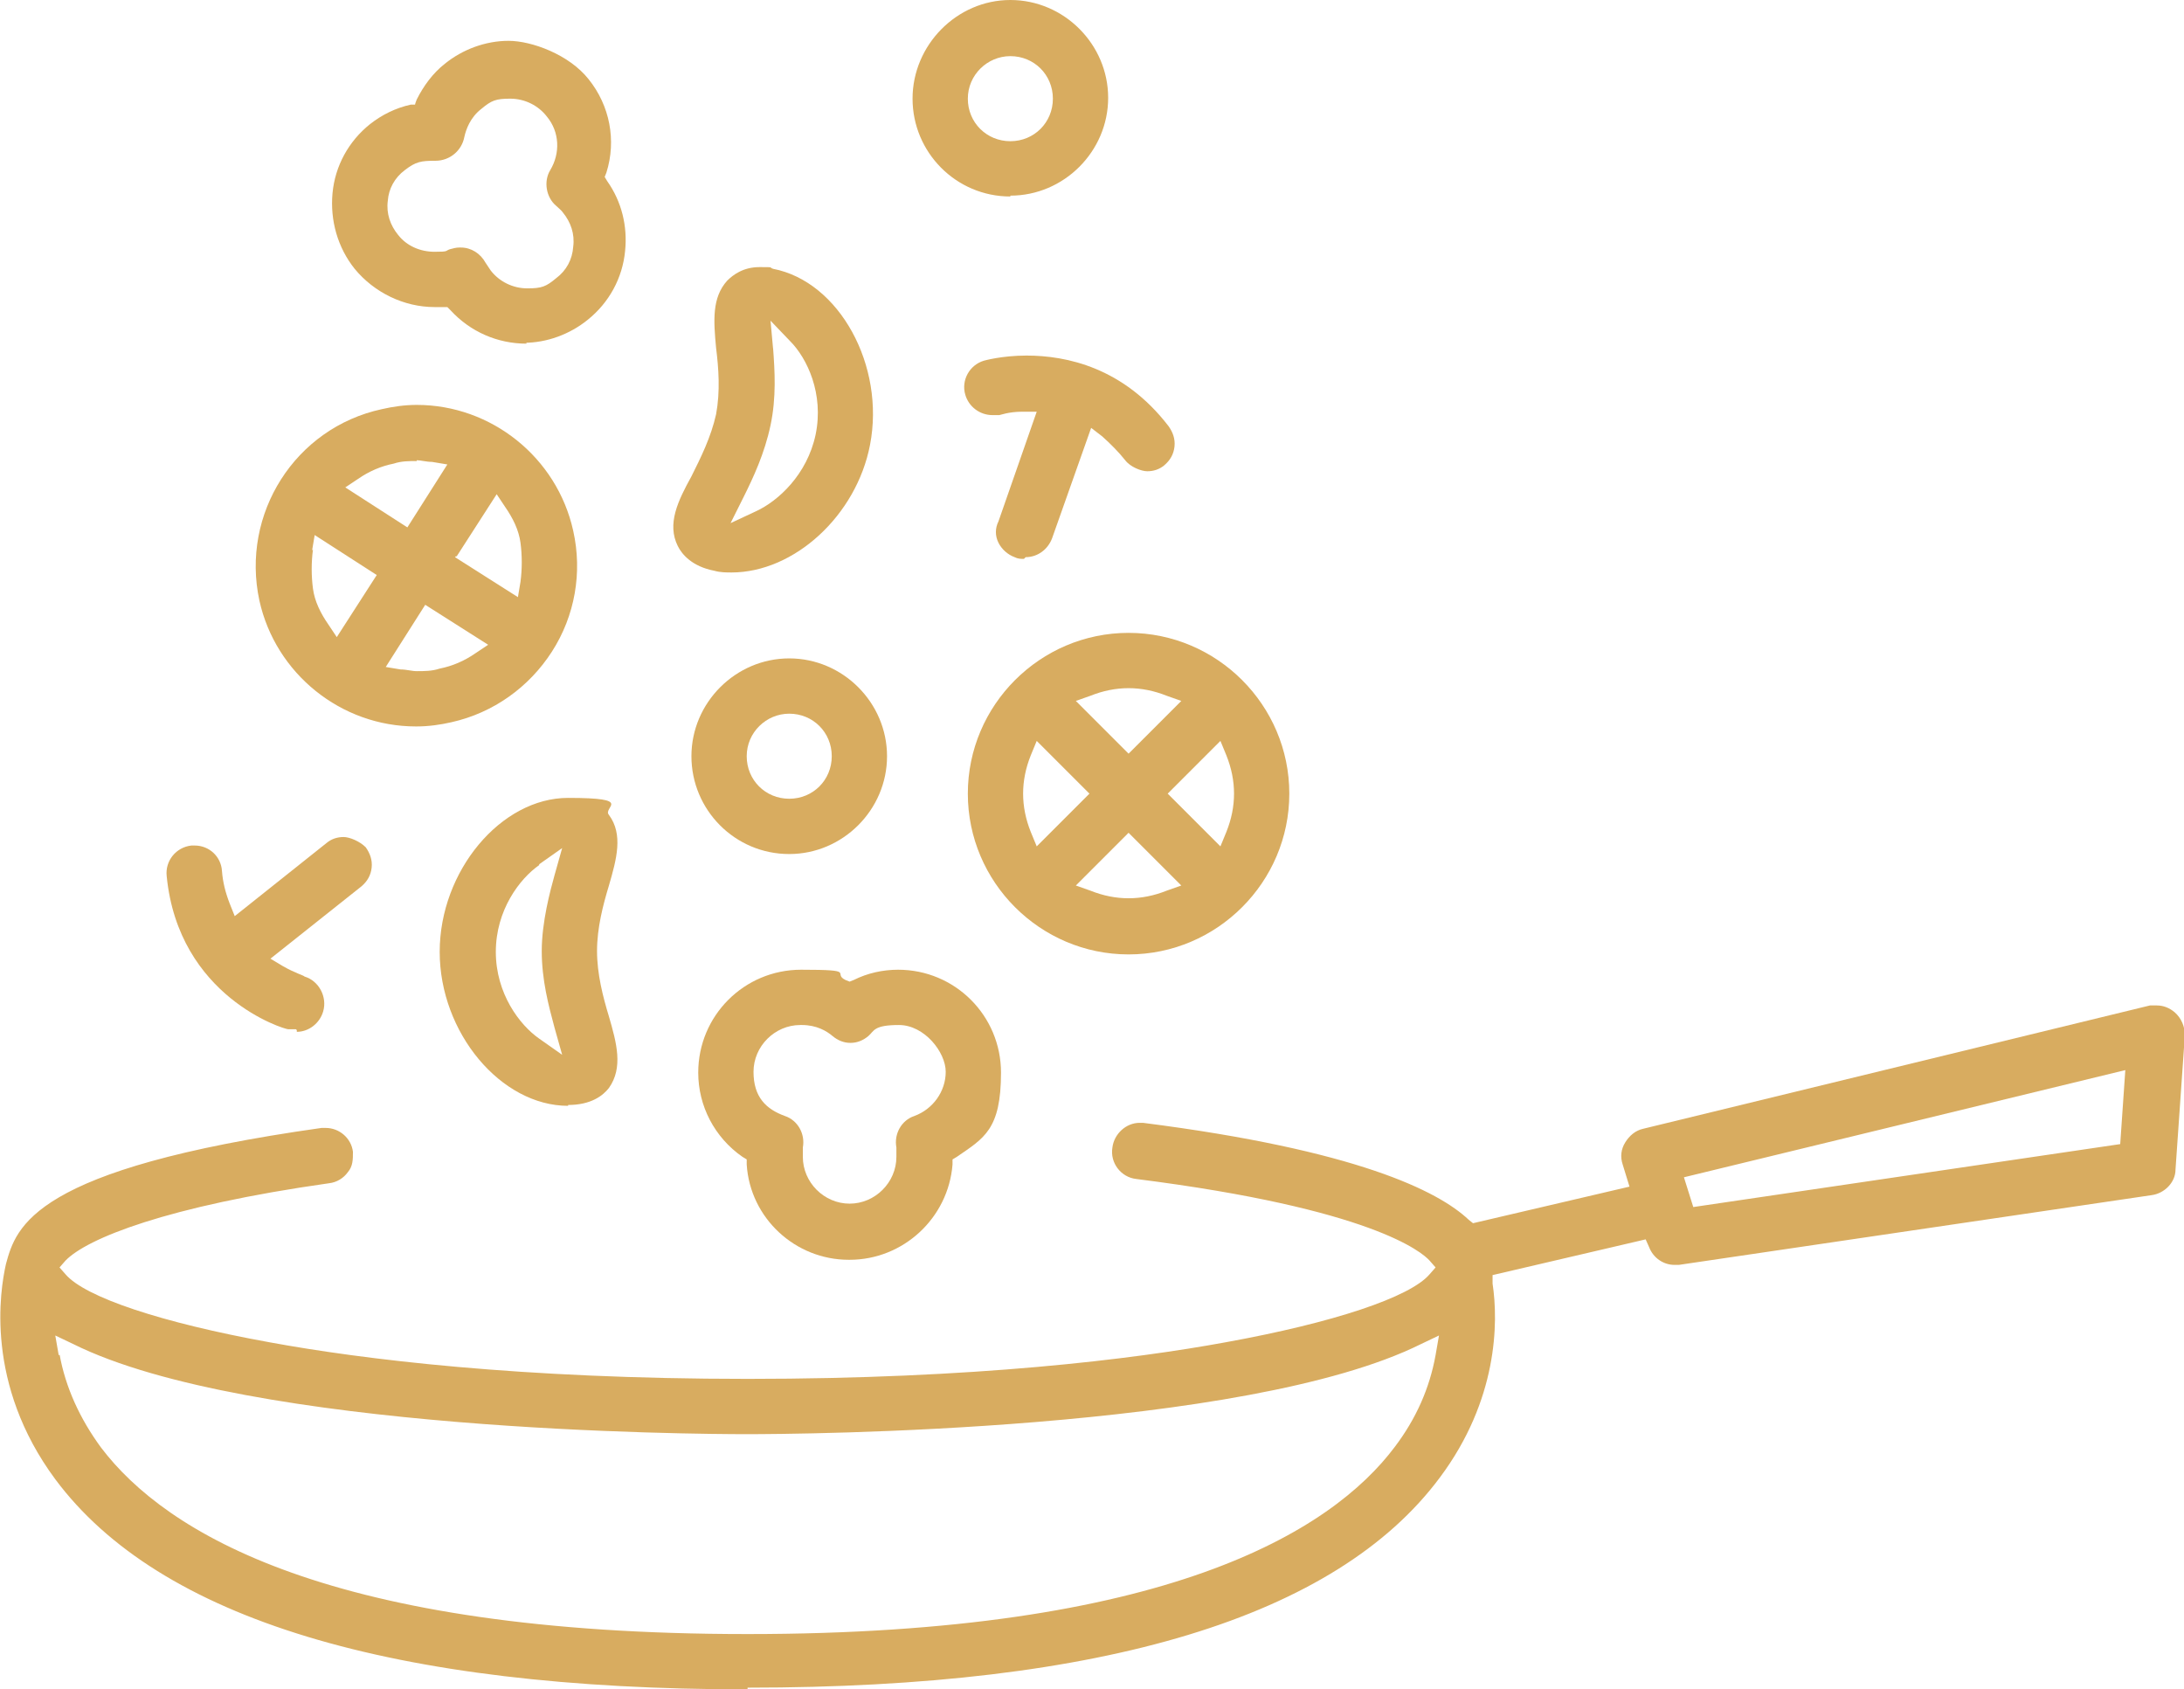
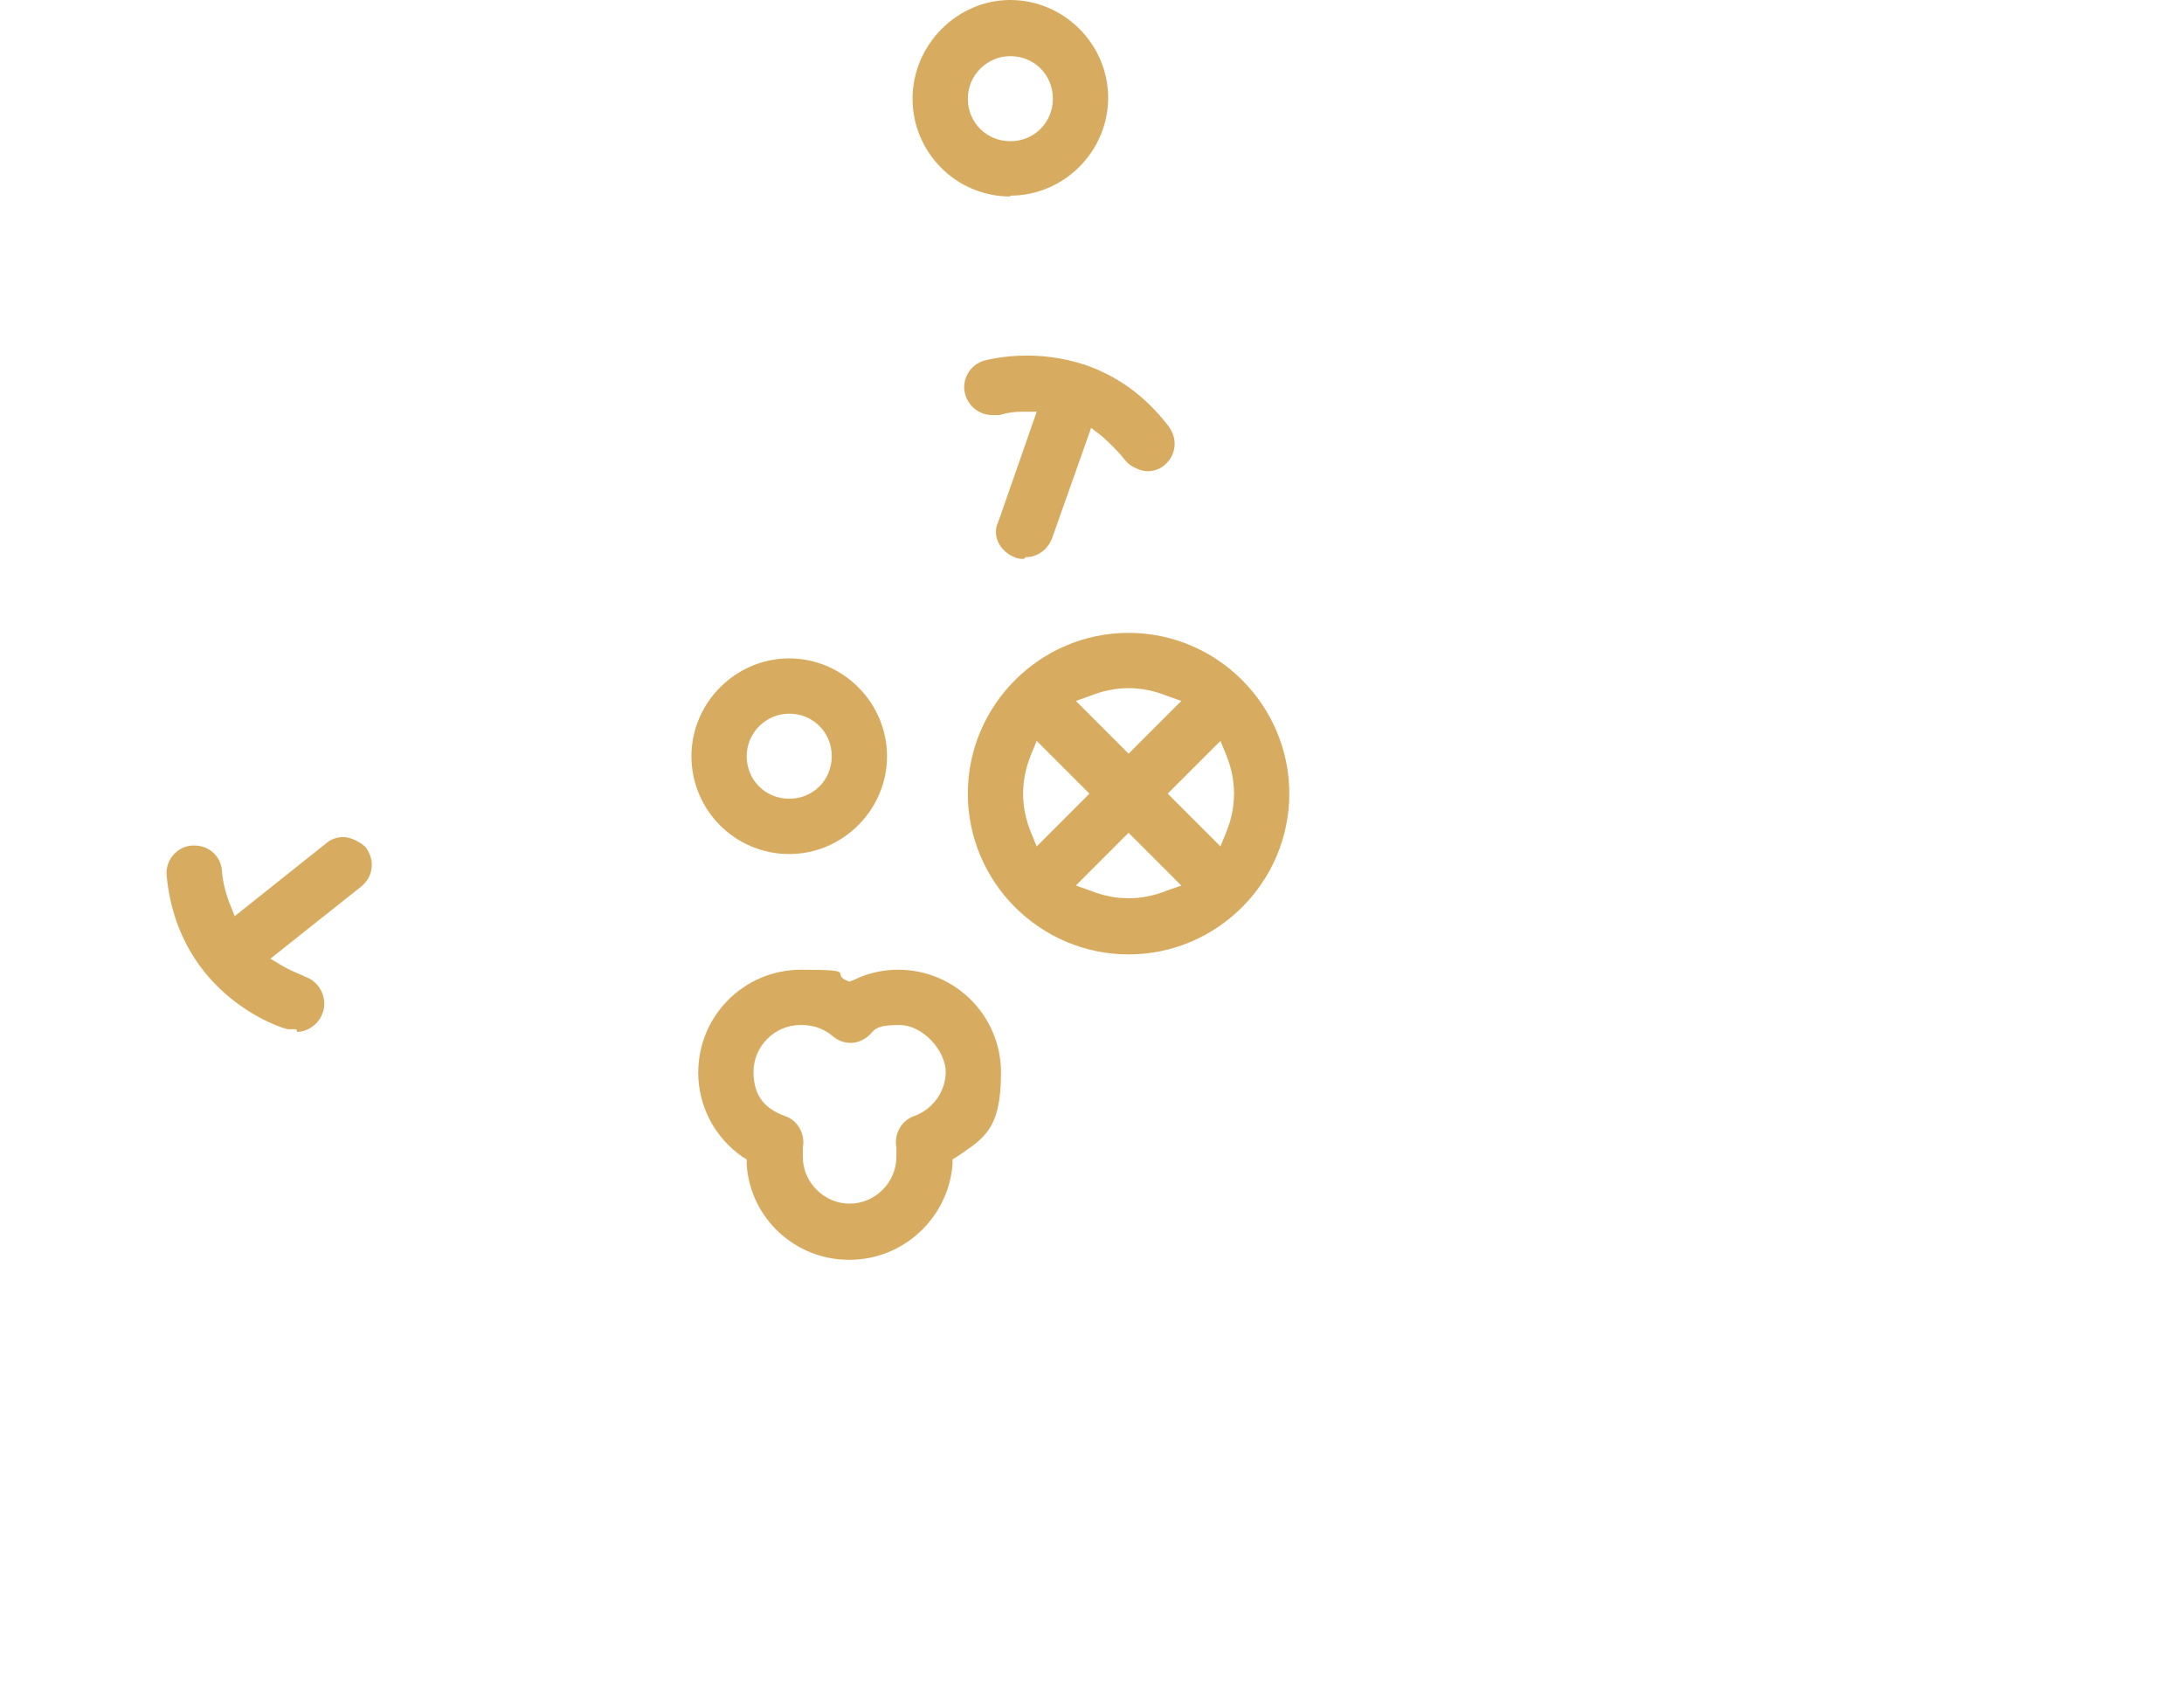
<svg xmlns="http://www.w3.org/2000/svg" id="Layer_1" data-name="Layer 1" version="1.1" viewBox="0 0 256.8 198.6">
  <defs>
    <style>
      .cls-1 {
        fill: #d8ac60;
        stroke-width: 0px;
      }
    </style>
  </defs>
-   <path class="cls-1" d="M87.9,198.6c-41.8,0-69.2-8.3-81.4-24.7-8.3-11.2-6.5-22.2-5.8-25.3,1.2-4.4,3.1-11.2,37.1-16h.5c1.6,0,3,1.2,3.2,2.8,0,.9,0,1.7-.6,2.4-.5.7-1.3,1.2-2.2,1.3-19.1,2.7-28.5,6.5-31,9.1l-.7.8.7.8c2.3,2.7,11.3,5.7,24,8,10.9,2,29.5,4.3,56.2,4.3s45.3-2.3,56.2-4.3c12.7-2.3,21.7-5.3,24-8l.7-.8-.7-.8c-.9-1-6.8-6.1-34.5-9.6-1.8-.2-3.1-1.9-2.8-3.7.2-1.6,1.6-2.9,3.2-2.9s.3,0,.4,0c25.1,3.2,34.7,8,38.3,11.4l.5.4,18.4-4.3-.8-2.6c-.3-.9-.2-1.8.3-2.6s1.2-1.4,2.1-1.6l59.6-14.5h.8c.8,0,1.5.3,2.1.8.8.7,1.2,1.7,1.2,2.7l-1.1,15.8c0,1.5-1.3,2.8-2.8,3l-55.6,8.2h-.5c-1.3,0-2.5-.8-3-2.1l-.4-.9-18,4.2v1c.7,4.6.6,13.7-6.2,22.8-12.2,16.4-39.6,24.7-81.4,24.7h0v.2ZM7,159.2c.7,3.9,2.4,7.6,4.9,11,7.6,10,26.9,21.9,76,21.9s68.6-12,76.1-22c2.5-3.3,4.1-6.9,4.8-10.8l.4-2.3-2.1,1c-20.7,10.3-73.3,10.6-79.3,10.6s-58.5-.3-79.2-10.6l-2.1-1,.4,2.3h.1ZM198,138.4l1.1,3.5,50.2-7.4.6-8.7-51.9,12.6h0Z" />
  <path class="cls-1" d="M92.8,100.4c-6.4,0-11.5-5.2-11.5-11.5s5.2-11.5,11.5-11.5,11.5,5.2,11.5,11.5-5.2,11.5-11.5,11.5ZM92.8,83.9c-2.7,0-5,2.2-5,5s2.2,5,5,5,5-2.2,5-5-2.2-5-5-5Z" />
  <path class="cls-1" d="M118.8,23.1c-6.4,0-11.5-5.2-11.5-11.5S112.5,0,118.8,0s11.5,5.2,11.5,11.5-5.2,11.5-11.5,11.5h0ZM118.8,6.6c-2.7,0-5,2.2-5,5s2.2,5,5,5,5-2.2,5-5-2.2-5-5-5Z" />
-   <path class="cls-1" d="M86.1,67.3c-.7,0-1.4,0-2.1-.2-2.6-.5-3.8-1.9-4.3-2.9-1.3-2.6,0-5.3,1.6-8.2,1.1-2.2,2.3-4.6,2.9-7.3.5-2.7.3-5.4,0-7.8-.3-3.2-.5-5.9,1.3-7.9.7-.7,1.9-1.6,3.8-1.6s1,0,1.6.2c7.8,1.5,13.2,11.4,11.4,20.7-1.6,8.3-8.9,15-16.3,15h0ZM90.9,40.9c.2,2.7.4,5.8-.3,9.1-.7,3.3-2,6.1-3.2,8.5l-1.5,3,3-1.4c2.6-1.2,6-4.3,7-9,1-4.8-1-9-3-11l-2.3-2.4.3,3.3h0Z" />
-   <path class="cls-1" d="M66.8,130c-7.9,0-15.1-8.6-15.1-18.1s7.2-18.1,15.1-18.1,4,1.1,4.8,2c1.7,2.3.9,5.2,0,8.3-.7,2.3-1.4,5-1.4,7.7s.7,5.4,1.4,7.7c.9,3.1,1.7,6,0,8.4-.7.9-2.1,2-4.8,2h0ZM63.4,101.7c-2.3,1.6-5.1,5.3-5.1,10.2s2.8,8.6,5.1,10.2l2.7,1.9-.9-3.2c-.7-2.6-1.5-5.6-1.5-9s1-7.1,1.5-8.9l.9-3.2-2.7,1.9h0Z" />
  <path class="cls-1" d="M99.8,148.1c-6.3,0-11.6-4.9-12-11.2v-.6l-.5-.3c-3.3-2.3-5.2-6-5.2-9.9,0-6.7,5.4-12.1,12.1-12.1s3.6.4,5.2,1.2l.5.2.5-.2c1.6-.8,3.4-1.2,5.2-1.2,6.7,0,12.1,5.4,12.1,12.1s-2,7.7-5.2,9.9l-.5.3v.6c-.5,6.3-5.8,11.2-12.1,11.2h0ZM94.1,120.5c-3,0-5.5,2.5-5.5,5.5s1.5,4.4,3.7,5.2c1.5.5,2.4,2.1,2.1,3.7,0,.4,0,.7,0,1.1,0,3,2.5,5.5,5.5,5.5s5.5-2.5,5.5-5.5,0-.7,0-1.1c-.3-1.6.6-3.2,2.1-3.7,2.2-.8,3.7-2.9,3.7-5.2s-2.5-5.5-5.5-5.5-2.9.7-3.6,1.3c-.6.5-1.3.8-2.1.8s-1.5-.3-2.1-.8c-.7-.6-1.9-1.3-3.6-1.3h0Z" />
-   <path class="cls-1" d="M61.9,40.4c-3.4,0-6.6-1.4-8.9-3.9l-.4-.4h-1.5c-3.6,0-7.1-1.7-9.4-4.5-2-2.5-2.9-5.7-2.6-8.9.3-3.2,1.9-6.1,4.4-8.1,1.4-1.1,3-1.9,4.8-2.3h.5c0-.1.2-.6.2-.6.8-1.6,1.9-3.1,3.3-4.2,2.1-1.7,4.8-2.7,7.5-2.7s7.1,1.6,9.4,4.5c2.5,3.1,3.3,7.2,2.1,11l-.2.5.3.5c1.7,2.4,2.4,5.3,2.1,8.2-.3,3.2-1.9,6.1-4.4,8.1-2.1,1.7-4.8,2.7-7.5,2.7h.3ZM54.2,29.1c1.2,0,2.3.7,2.9,1.8.2.3.4.6.6.9,1,1.3,2.6,2.1,4.3,2.1s2.2-.2,3.4-1.2c1.2-.9,1.9-2.2,2-3.7.2-1.5-.3-2.9-1.2-4-.2-.3-.5-.5-.8-.8-1.2-1-1.5-2.9-.7-4.2,1.2-2,1.1-4.5-.4-6.3-1-1.3-2.6-2.1-4.3-2.1s-2.2.2-3.4,1.2c-1.3,1-1.8,2.4-2,3.3-.3,1.6-1.7,2.8-3.4,2.8s-2.3.1-3.6,1.1c-1.2.9-1.9,2.2-2,3.6-.2,1.5.3,2.9,1.2,4,1,1.3,2.6,2,4.3,2s1.2-.1,1.8-.3c.4-.1.7-.2,1.1-.2h.2Z" />
  <path class="cls-1" d="M120.4,65.7c-.4,0-.7,0-1.1-.2-.8-.3-1.5-.9-1.9-1.7s-.4-1.7,0-2.5l4.5-12.9h-1.7c-1.6,0-2.6.4-2.7.4-.3,0-.6,0-.8,0-1.5,0-2.8-1-3.2-2.4-.5-1.7.5-3.5,2.2-4,0,0,2.1-.6,5-.6,4.7,0,11.4,1.4,16.7,8.3.5.7.8,1.5.7,2.4s-.5,1.6-1.2,2.2c-.6.5-1.3.7-2,.7s-2-.5-2.6-1.3c-.8-1-1.7-1.9-2.7-2.8l-1.3-1-4.6,13c-.5,1.3-1.7,2.2-3.1,2.2h0Z" />
  <path class="cls-1" d="M34.8,121c-.3,0-.6,0-.9,0-.5,0-12.9-3.8-14.3-18-.2-1.8,1.1-3.4,2.9-3.6h.4c1.7,0,3.1,1.3,3.2,3,.1,1.3.4,2.5.9,3.8l.6,1.5,10.8-8.6c.6-.5,1.3-.7,2-.7s1.9.5,2.6,1.2c.5.7.8,1.5.7,2.4s-.5,1.6-1.2,2.2l-10.7,8.5,1.5.9c1.4.8,2.5,1.1,2.5,1.2,1.7.5,2.7,2.4,2.2,4.1-.4,1.4-1.7,2.4-3.1,2.4h0v-.2Z" />
  <path class="cls-1" d="M132.7,112.2c-10.4,0-18.9-8.5-18.9-18.9s8.5-18.9,18.9-18.9,18.9,8.5,18.9,18.9-8.5,18.9-18.9,18.9h0ZM126.5,104.1l1.7.6c1.5.6,3,.9,4.5.9s3-.3,4.5-.9l1.7-.6-6.2-6.2-6.2,6.2ZM137.3,93.3l6.2,6.2.7-1.7c.6-1.5.9-3,.9-4.5s-.3-3-.9-4.5l-.7-1.7-6.2,6.2ZM121.2,88.8c-.6,1.5-.9,3-.9,4.5s.3,3,.9,4.5l.7,1.7,6.2-6.2-6.2-6.2-.7,1.7h0ZM132.7,80.9c-1.5,0-3,.3-4.5.9l-1.7.6,6.2,6.2,6.2-6.2-1.7-.6c-1.5-.6-3-.9-4.5-.9Z" />
-   <path class="cls-1" d="M48.9,85.4c-8.8,0-16.5-6.2-18.4-14.8-2.2-10.2,4.2-20.3,14.4-22.5,1.3-.3,2.7-.5,4.1-.5,8.8,0,16.5,6.2,18.4,14.8,1.1,4.9.2,10-2.5,14.2-2.7,4.2-6.9,7.2-11.8,8.3-1.3.3-2.7.5-4.1.5h-.1ZM45.3,78.4l1.8.3c.7,0,1.3.2,1.9.2.9,0,1.8,0,2.7-.3,1.5-.3,2.9-.9,4.2-1.8l1.5-1-7.4-4.7-4.7,7.4h0ZM36.8,64.6c-.2,1.5-.2,3.1,0,4.6s.9,2.9,1.8,4.2l1,1.5,4.7-7.3-7.3-4.7-.3,1.8h0ZM53.5,65.5l7.4,4.7.3-1.8c.2-1.5.2-3.1,0-4.6s-.9-2.9-1.8-4.2l-1-1.5-4.7,7.3h-.1ZM49,54.2c-.9,0-1.8,0-2.7.3-1.5.3-2.9.9-4.2,1.8l-1.5,1,7.3,4.7,4.7-7.4-1.8-.3c-.7,0-1.3-.2-1.9-.2h.1Z" />
</svg>